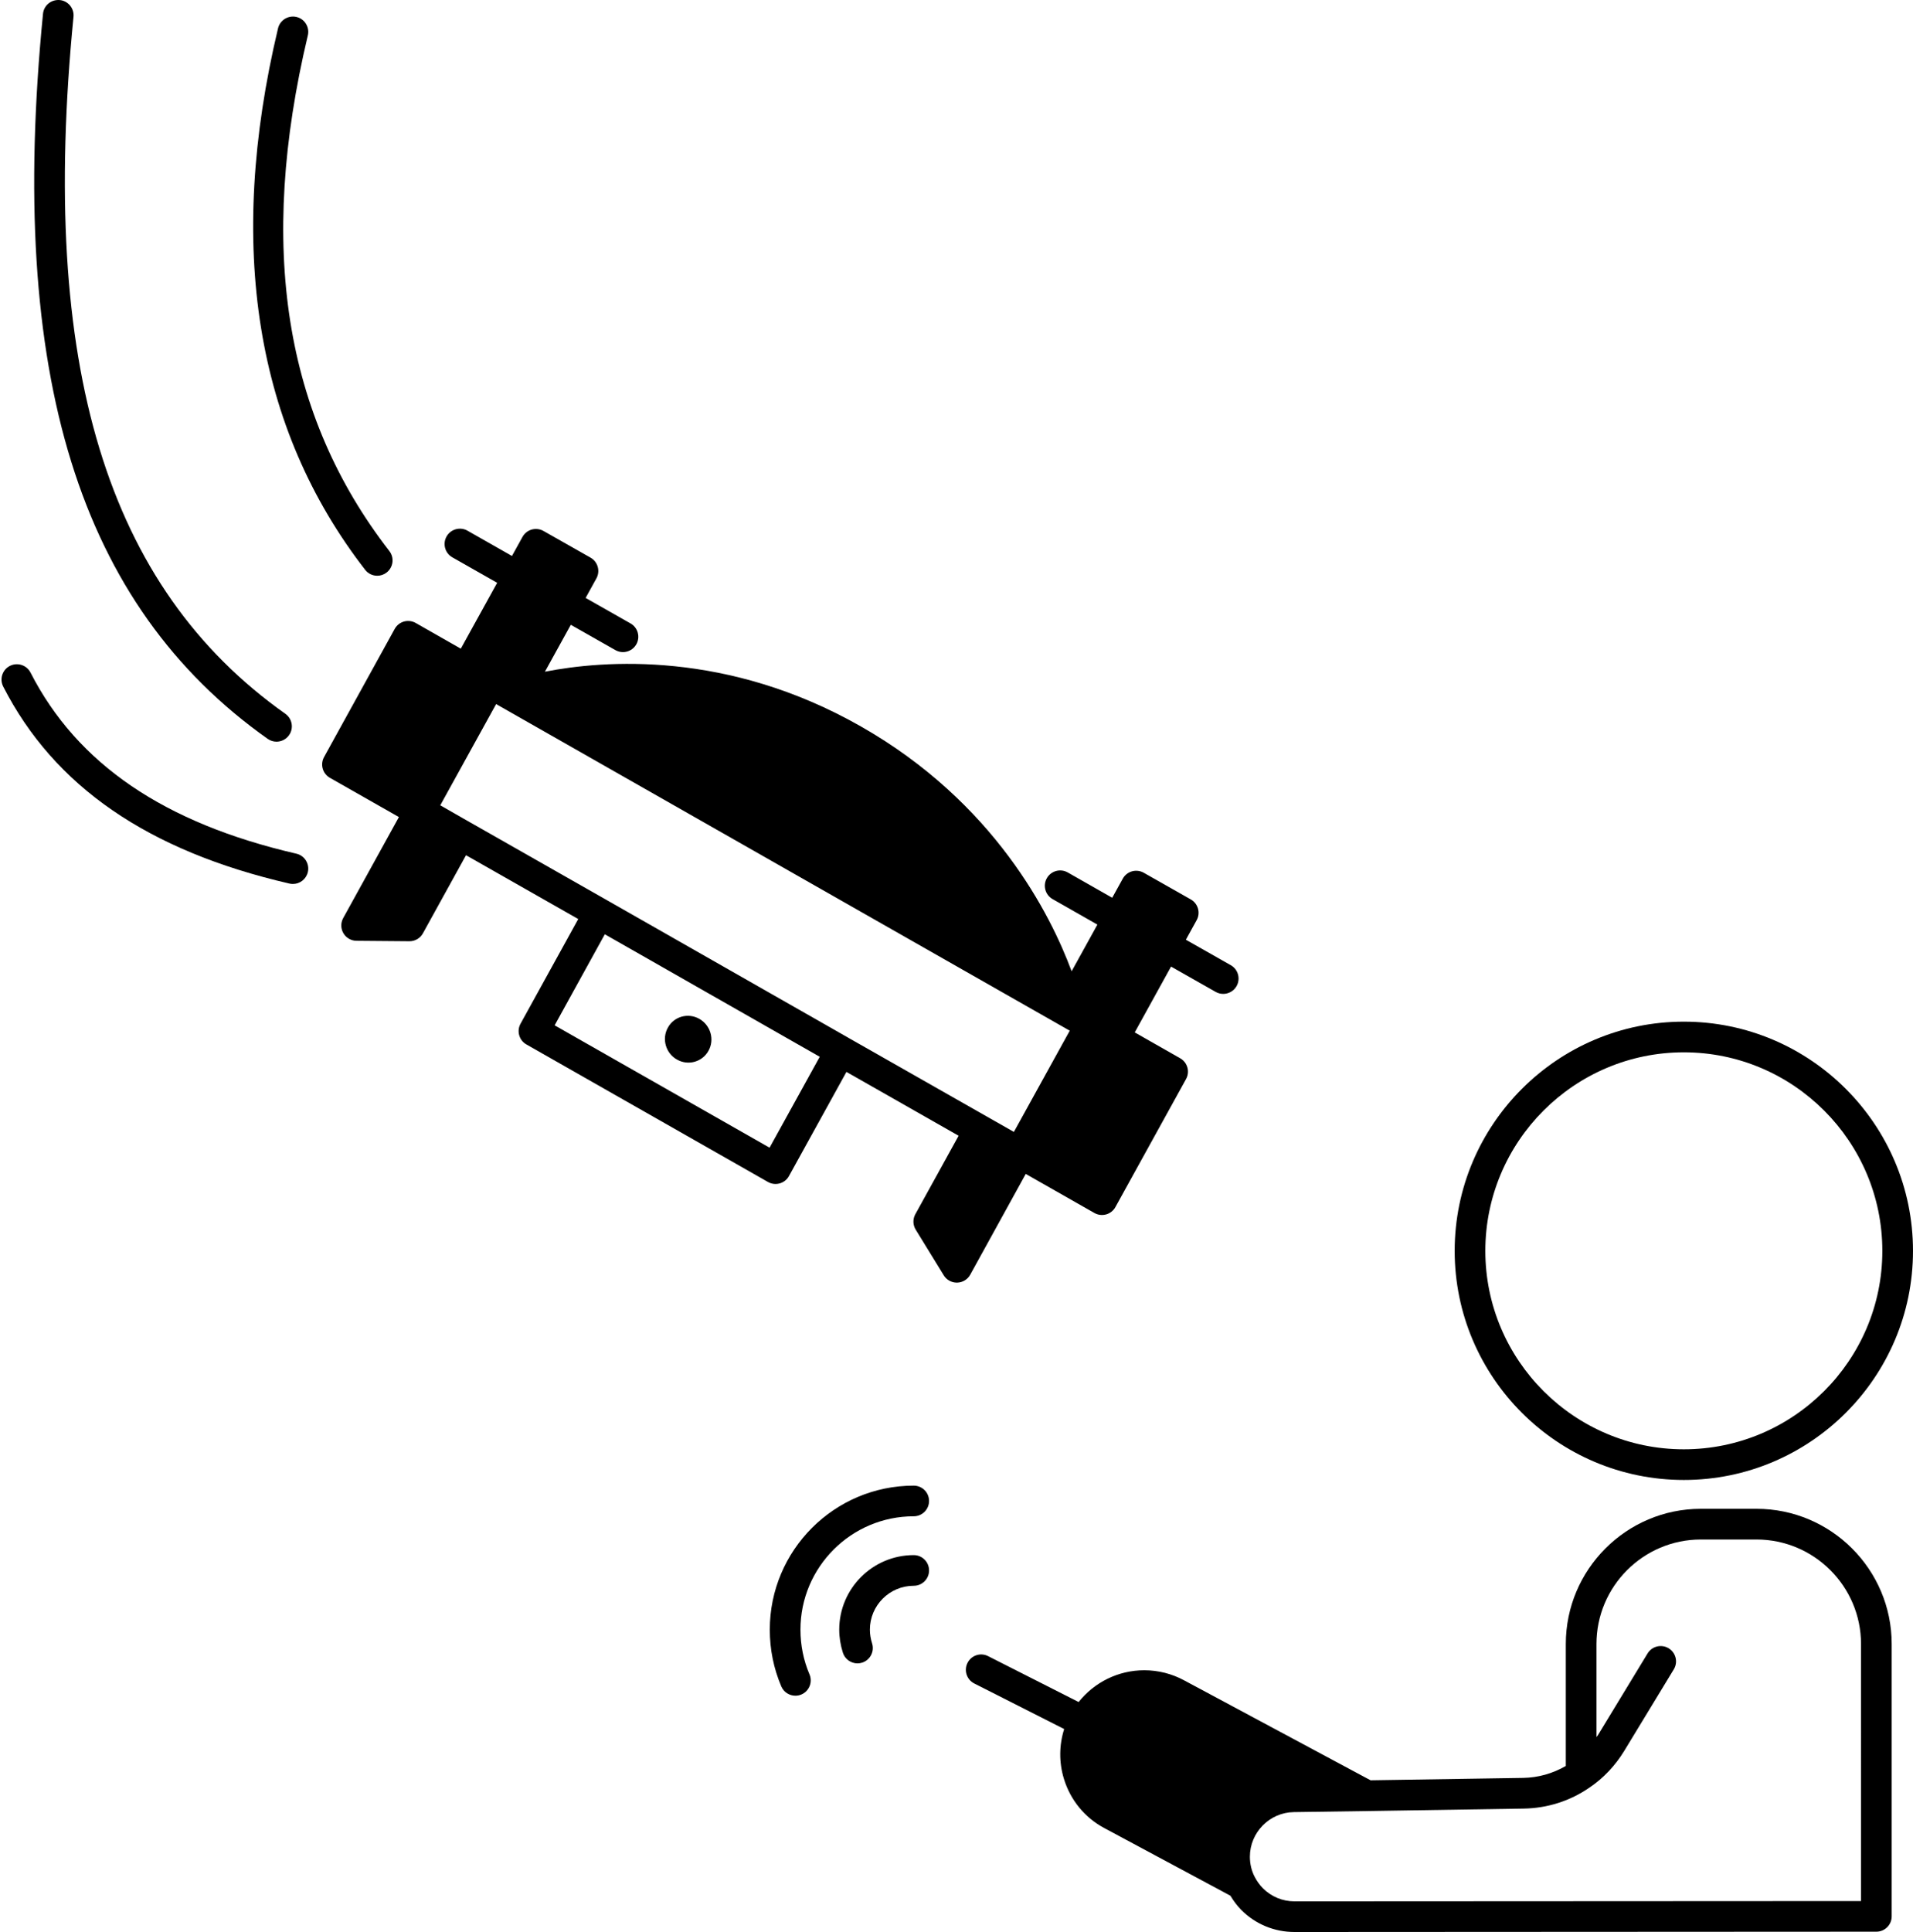
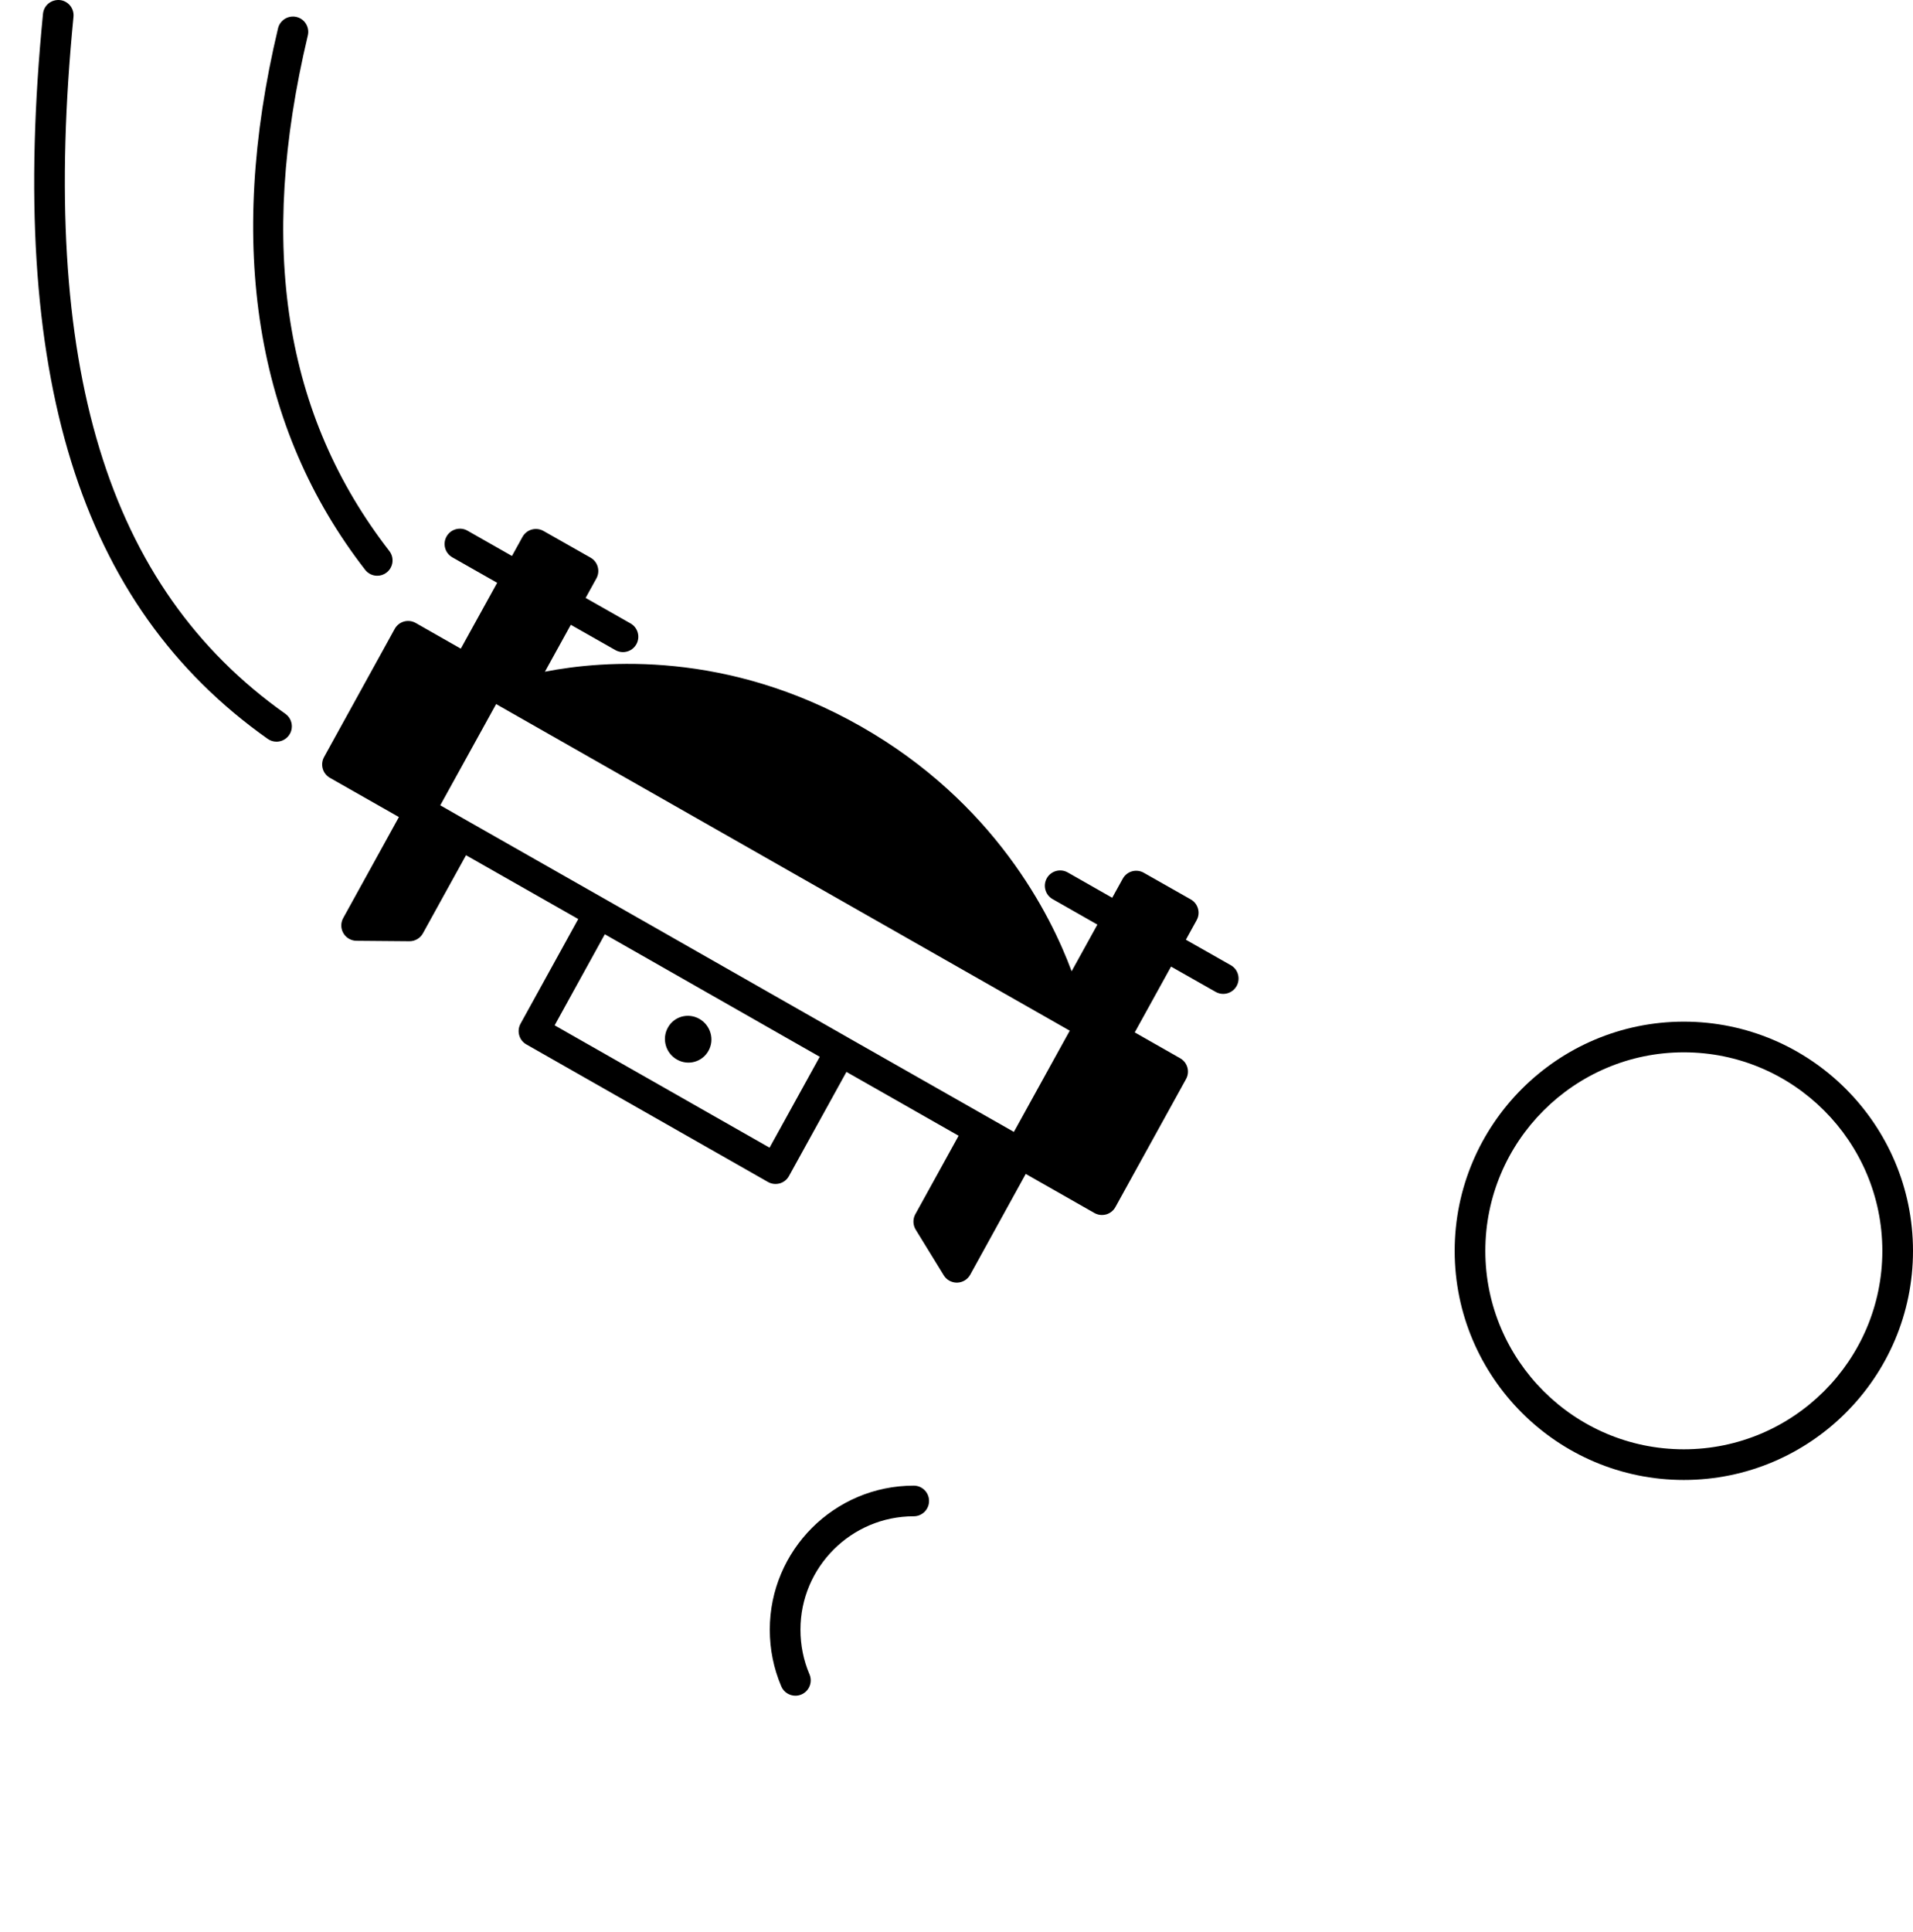
<svg xmlns="http://www.w3.org/2000/svg" height="126.0" preserveAspectRatio="xMidYMid meet" version="1.0" viewBox="-0.1 -0.0 124.8 126.0" width="124.8" zoomAndPan="magnify">
  <g id="change1_1">
    <path d="M44.06,69.099c0.73,0.42,1.66,0.16,2.06-0.57c0.41-0.73,0.14-1.66-0.59-2.08c-0.74-0.42-1.66-0.16-2.06,0.57 C43.06,67.749,43.33,68.689,44.06,69.099z" fill="inherit" />
    <path d="M62.438,74.07l-2.823,5.115c-0.174,0.315-0.165,0.7,0.023,1.007l1.83,2.98c0.182,0.297,0.505,0.477,0.852,0.477 c0.008,0,0.016,0,0.023,0c0.356-0.009,0.681-0.206,0.853-0.518l3.621-6.572l4.479,2.548c0.152,0.087,0.323,0.131,0.495,0.131 c0.091,0,0.182-0.013,0.271-0.037c0.257-0.073,0.475-0.245,0.604-0.479l4.61-8.351c0.265-0.479,0.095-1.082-0.381-1.353 l-2.967-1.689l2.369-4.292l2.91,1.651c0.156,0.088,0.326,0.13,0.493,0.13c0.348,0,0.687-0.182,0.871-0.507 c0.272-0.48,0.104-1.091-0.376-1.363l-2.931-1.663l0.703-1.274c0.265-0.48,0.094-1.083-0.382-1.354l-3.07-1.74 c-0.232-0.132-0.507-0.164-0.764-0.093c-0.257,0.073-0.475,0.245-0.604,0.479l-0.688,1.246l-2.902-1.651 c-0.48-0.273-1.091-0.105-1.364,0.375c-0.273,0.479-0.105,1.09,0.375,1.363l2.924,1.663l-1.682,3.044 c-1.373-3.703-5.042-11.01-13.742-15.965c-8.716-4.964-16.789-4.319-20.618-3.572l1.688-3.059l2.91,1.651 c0.156,0.088,0.326,0.13,0.493,0.13c0.348,0,0.687-0.182,0.871-0.507c0.272-0.48,0.104-1.091-0.376-1.363l-2.931-1.663l0.703-1.274 c0.265-0.48,0.094-1.083-0.382-1.354l-3.07-1.74c-0.232-0.131-0.507-0.163-0.764-0.093c-0.257,0.073-0.475,0.245-0.604,0.479 l-0.688,1.246l-2.902-1.65c-0.479-0.272-1.09-0.104-1.363,0.375c-0.273,0.479-0.105,1.091,0.375,1.363l2.924,1.662l-2.372,4.294 l-2.942-1.675c-0.234-0.133-0.509-0.166-0.766-0.094c-0.257,0.073-0.475,0.246-0.604,0.48l-4.61,8.36 c-0.264,0.479-0.095,1.081,0.381,1.352l4.503,2.56l-3.634,6.587c-0.17,0.309-0.166,0.684,0.012,0.988 c0.178,0.304,0.502,0.492,0.855,0.495l3.45,0.029c0.002,0,0.005,0,0.008,0c0.364,0,0.699-0.198,0.875-0.517l2.812-5.094 l7.321,4.162l-3.764,6.826c-0.264,0.479-0.095,1.081,0.381,1.352l15.76,8.97c0.152,0.087,0.323,0.131,0.495,0.131 c0.091,0,0.182-0.013,0.271-0.037c0.257-0.073,0.475-0.245,0.604-0.479l3.75-6.793L62.438,74.07z M39.465,58.689 c-0.001,0-0.002,0-0.002-0.001l-9.303-5.289l-1.538-0.88l3.644-6.601l37.422,21.3l-3.644,6.601l-1.76-1l-9.057-5.149 c-0.001,0-0.001-0.001-0.002-0.002L39.465,58.689z M50.105,74.848l-14.022-7.98l3.274-5.938l14.021,7.99L50.105,74.848z" fill="inherit" />
    <path d="M109.75,96.518c8.244,0,14.95-6.702,14.95-14.939c0-8.243-6.707-14.95-14.95-14.95c-8.243,0-14.95,6.707-14.95,14.95 C94.8,89.816,101.507,96.518,109.75,96.518z M109.75,68.629c7.141,0,12.95,5.81,12.95,12.95c0,7.135-5.81,12.939-12.95,12.939 S96.8,88.713,96.8,81.579C96.8,74.438,102.61,68.629,109.75,68.629z" fill="inherit" />
-     <path d="M114.49,98.399h-3.63c-4.857,0-8.81,3.956-8.81,8.819v7.953c-0.845,0.486-1.794,0.762-2.786,0.777l-9.951,0.156 l-12.18-6.527c-0.79-0.425-1.684-0.649-2.583-0.649c-1.691,0-3.253,0.779-4.282,2.072l-5.906-2.993 c-0.494-0.253-1.095-0.053-1.344,0.439c-0.25,0.493-0.053,1.095,0.44,1.344l5.866,2.972c-0.331,1.045-0.345,2.163-0.02,3.236 c0.425,1.399,1.368,2.548,2.653,3.23l8.212,4.404c0.205,0.337,0.436,0.656,0.714,0.933c0.924,0.924,2.156,1.433,3.467,1.433 l37.96-0.02c0.552,0,1-0.448,1-1v-17.761C123.31,102.355,119.354,98.399,114.49,98.399z M121.31,123.98l-36.96,0.019 c-0.777,0-1.506-0.301-2.053-0.847c-0.215-0.216-0.396-0.464-0.543-0.75c-0.206-0.39-0.314-0.844-0.314-1.313 c0-1.582,1.285-2.888,2.865-2.91l4.78-0.069c0.004,0,0.007,0,0.011,0l10.2-0.16c1.56-0.023,3.056-0.504,4.317-1.383 c0.897-0.61,1.651-1.406,2.242-2.368l3.24-5.33c0.287-0.472,0.137-1.087-0.335-1.374c-0.474-0.287-1.088-0.136-1.374,0.335 l-3.238,5.326c-0.029,0.047-0.068,0.082-0.098,0.128v-6.064c0-3.76,3.055-6.819,6.81-6.819h3.63c3.76,0,6.82,3.06,6.82,6.819 V123.98z" fill="inherit" />
-     <path d="M59.51,101.419c-2.68,0-4.86,2.181-4.86,4.86c0,0.498,0.08,1.003,0.237,1.501c0.134,0.427,0.528,0.699,0.953,0.699 c0.1,0,0.201-0.015,0.301-0.046c0.527-0.167,0.819-0.729,0.653-1.255c-0.097-0.308-0.144-0.602-0.144-0.899 c0-1.577,1.283-2.86,2.86-2.86c0.552,0,1-0.447,1-1S60.063,101.419,59.51,101.419z" fill="inherit" />
    <path d="M59.51,96.888c-5.178,0-9.39,4.213-9.39,9.391c0,1.288,0.252,2.533,0.75,3.701c0.162,0.381,0.532,0.608,0.92,0.608 c0.131,0,0.264-0.025,0.392-0.08c0.508-0.217,0.744-0.804,0.528-1.312c-0.392-0.919-0.59-1.9-0.59-2.918 c0-4.075,3.315-7.391,7.39-7.391c0.552,0,1-0.447,1-1S60.063,96.888,59.51,96.888z" fill="inherit" />
-     <path d="M19.235,55.674C10.613,53.685,4.94,49.822,1.89,43.863c-0.251-0.491-0.853-0.684-1.346-0.435 c-0.492,0.252-0.686,0.854-0.435,1.347c3.335,6.515,9.444,10.718,18.675,12.849c0.076,0.018,0.151,0.025,0.226,0.025 c0.455,0,0.867-0.313,0.974-0.775C20.109,56.336,19.774,55.798,19.235,55.674z" fill="inherit" />
    <path d="M17.362,48.185c0.175,0.124,0.377,0.184,0.577,0.184c0.313,0,0.623-0.147,0.817-0.423c0.319-0.45,0.212-1.074-0.239-1.394 C6.847,38.295,2.456,23.852,4.695,1.096c0.054-0.55-0.348-1.039-0.897-1.093C3.239-0.041,2.759,0.351,2.705,0.901 C0.387,24.446,5.045,39.47,17.362,48.185z" fill="inherit" />
    <path d="M24.511,37.548c0.214,0,0.43-0.068,0.612-0.21c0.437-0.338,0.516-0.967,0.177-1.402 c-6.859-8.847-8.599-19.846-5.317-33.626c0.128-0.537-0.204-1.076-0.741-1.204c-0.535-0.126-1.076,0.204-1.204,0.741 c-3.383,14.207-1.472,26.088,5.683,35.313C23.917,37.416,24.213,37.548,24.511,37.548z" fill="inherit" />
  </g>
</svg>